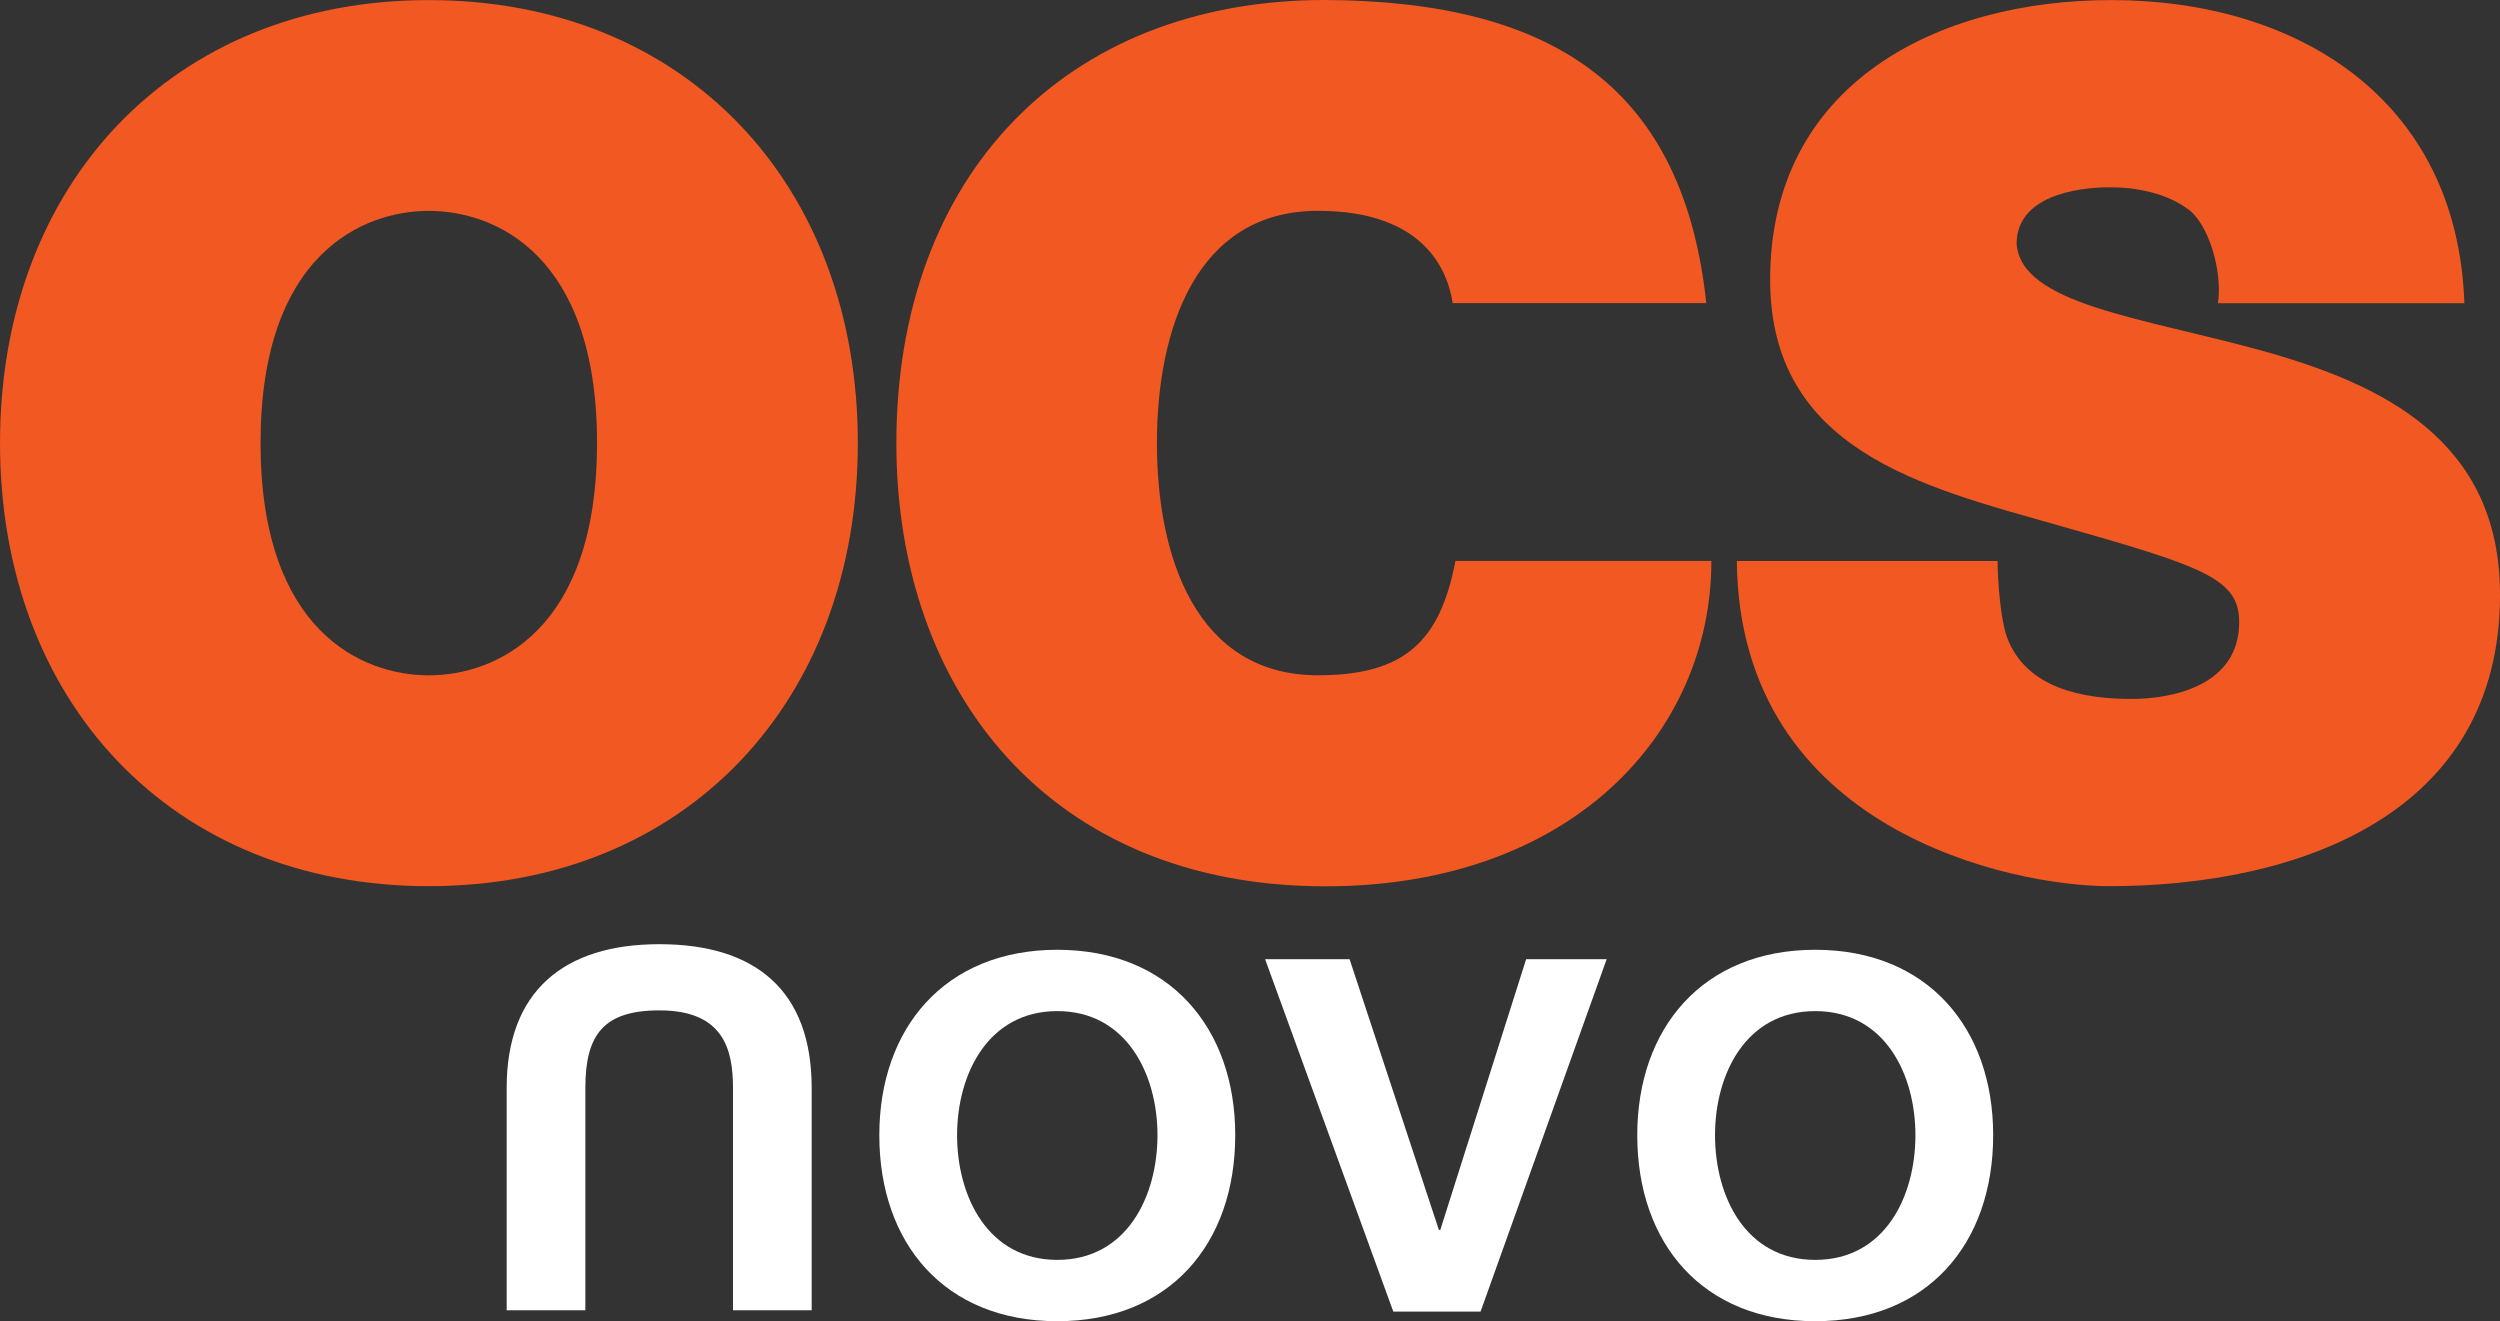
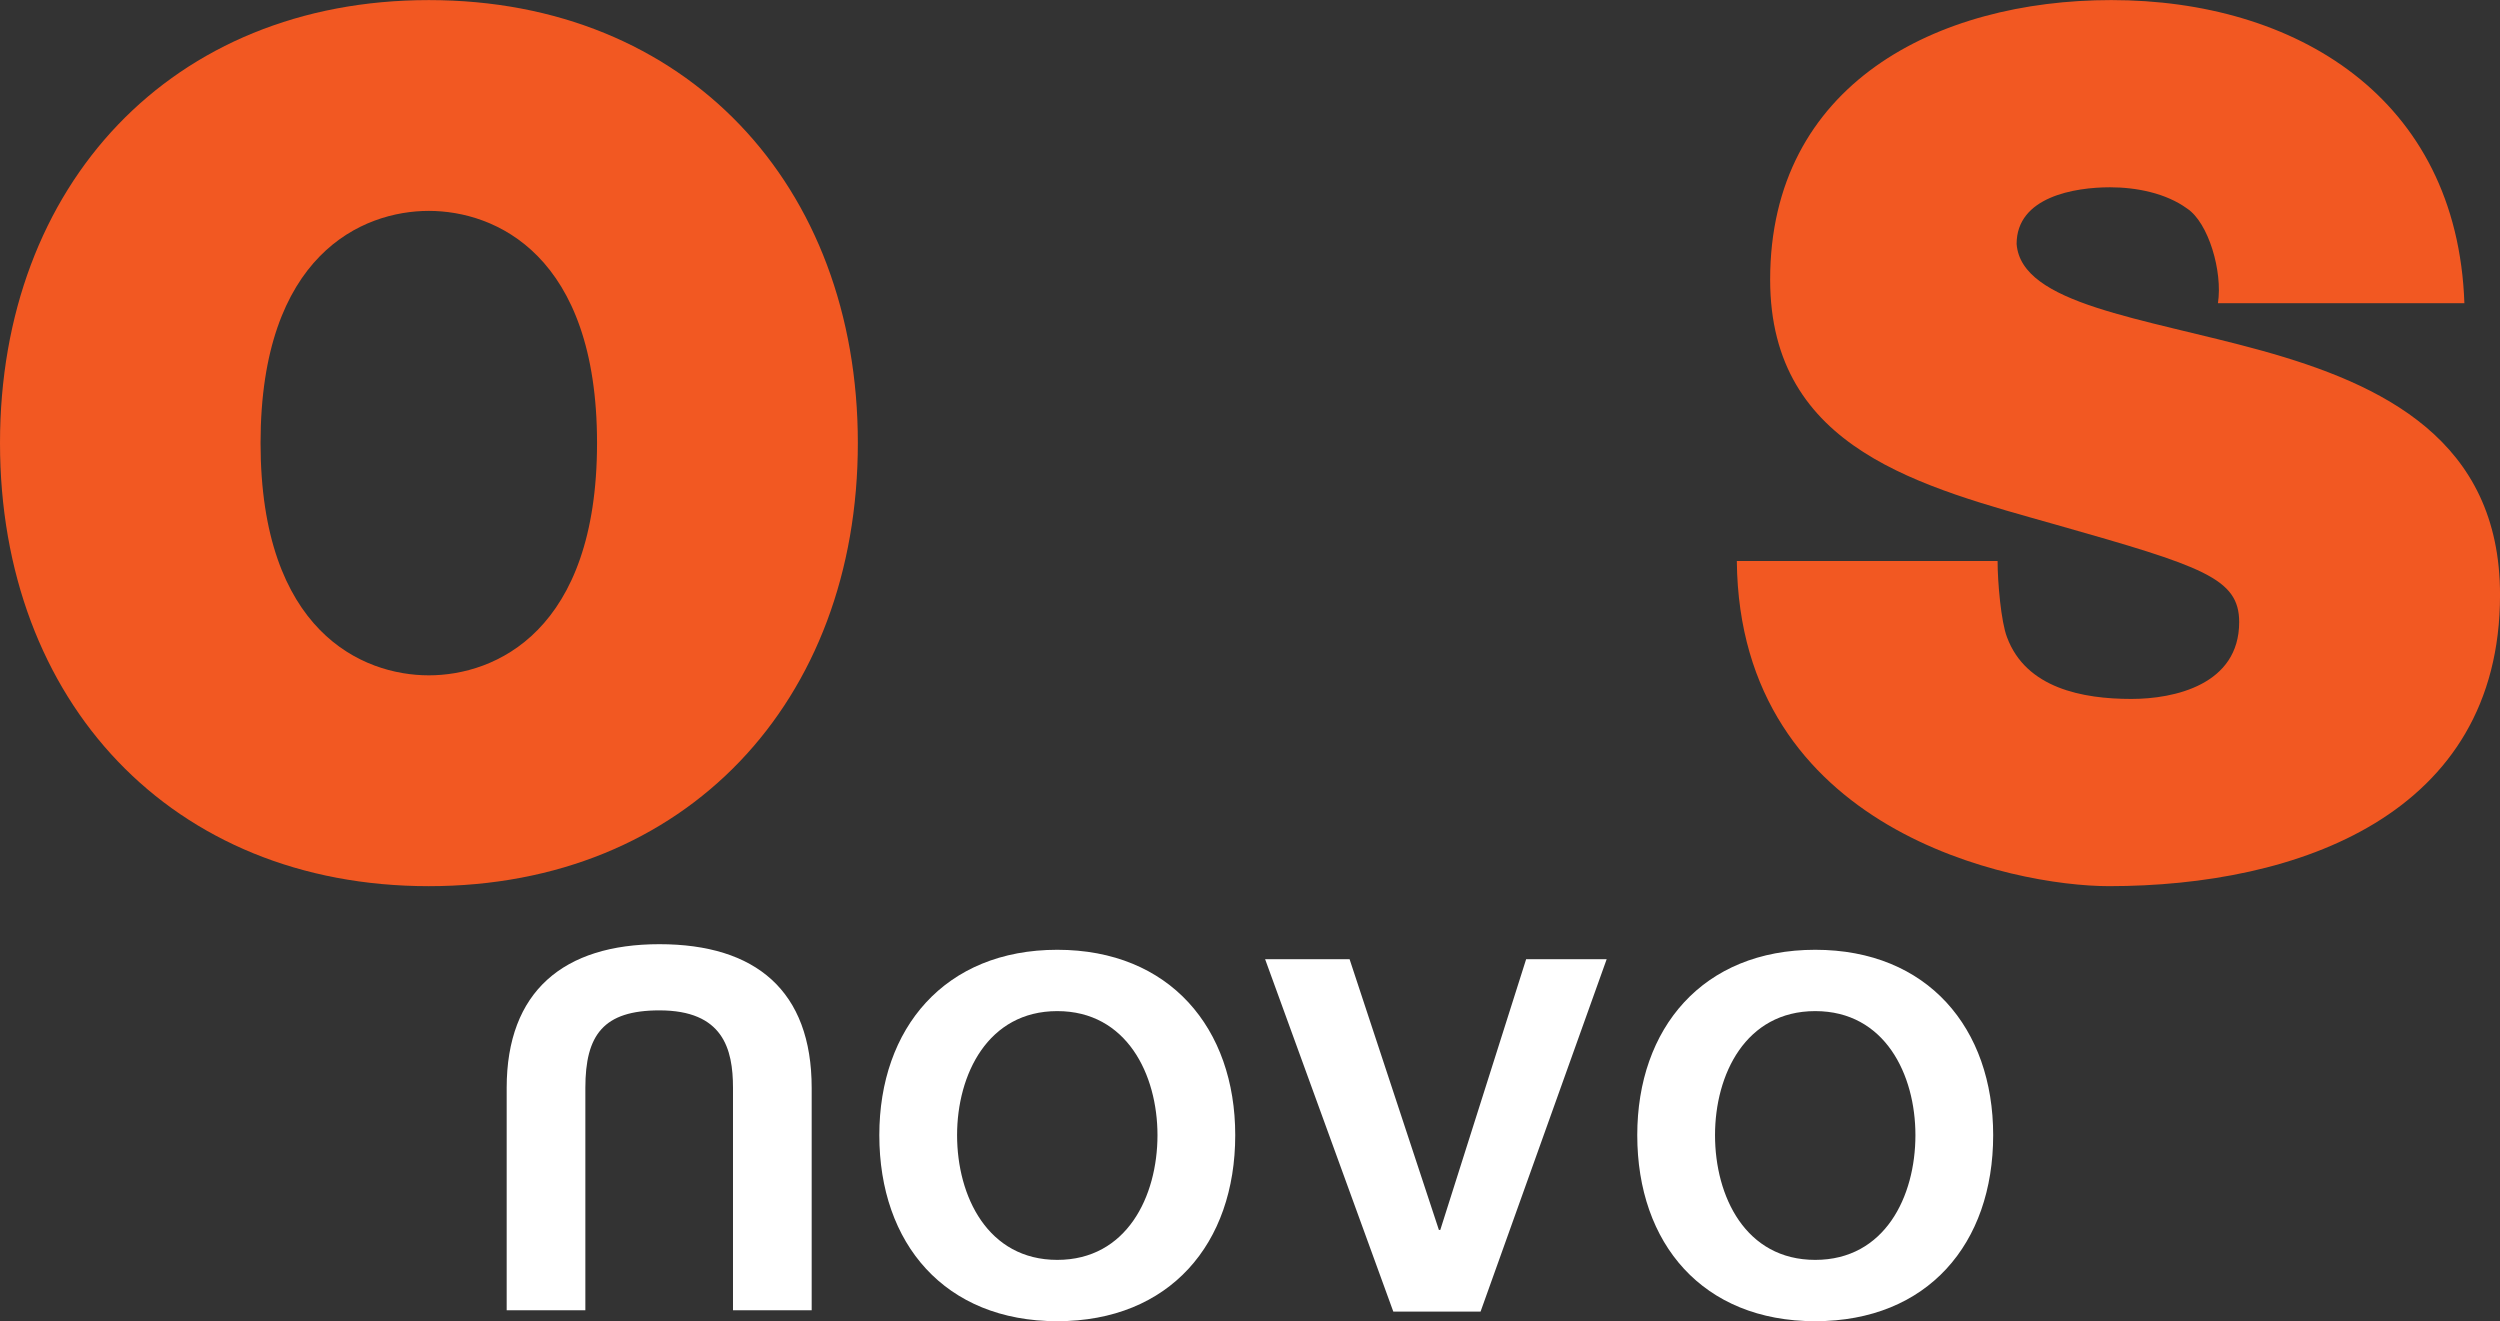
<svg xmlns="http://www.w3.org/2000/svg" height="317.08" width="600" version="1.1">
  <rect width="100%" height="100%" fill="#333333" stroke="none" />
  <defs />
  <g fill-rule="nonzero" transform="translate(326.932,106.105)">
    <path fill="#FFF" d="m-49.136,166.33c0-14.551-7.387-29.769-24.048-29.769-16.662,0-24.048,15.218-24.048,29.769,0,14.718,7.387,29.936,24.048,29.936,16.662,0,24.048-15.218,24.048-29.936m-66.758,0c0-25.659,15.718-44.487,42.71-44.487s42.71,18.828,42.71,44.487c0,26.048-15.718,44.653-42.71,44.653s-42.71-18.606-42.71-44.653" />
    <path fill="#FFF" d="m-23.305,124.1,20.272,0,21.438,64.981,0.333,0,20.605-64.981,19.328,0-30.269,84.586-20.938,0-30.769-84.586z" />
    <path fill="#FFF" d="m132.77,166.33c0-14.551-7.331-29.769-24.048-29.769s-24.048,15.218-24.048,29.769c0,14.718,7.331,29.936,24.048,29.936s24.048-15.218,24.048-29.936m-66.758,0c0-25.659,15.718-44.487,42.71-44.487s42.71,18.828,42.71,44.487c0,26.048-15.718,44.653-42.71,44.653s-42.71-18.606-42.71-44.653" />
    <path fill="#FFF" d="m-205.33,154.99c0-23.215,13.718-34.49,36.656-34.49,23.104,0,36.545,11.163,36.545,34.49v53.373h-18.883v-53.373c0-9.386-2.388-18.606-17.661-18.606-13.44,0-17.773,5.887-17.773,18.606v53.373h-18.883v-53.373z" />
-     <path fill="#f25822" d="m21.71-33.348c-1.111-7.387-6.442-22.16-32.324-22.16-29.269,0-38.655,28.436-38.655,55.761,0,27.27,9.386,55.706,38.655,55.706,21.049,0,29.325-8.386,32.99-27.436h61.426c0,40.988-33.268,78.088-92.695,78.088-65.703,0-102.91-46.375-102.91-106.36,0-63.981,40.377-106.36,102.91-106.36,55.761,0.278,86.03,21.827,91.473,72.756h-60.871z" />
    <path fill="#f25822" d="m-224.02,55.975c15.94,0,40.377-10.552,40.377-55.761s-24.437-55.706-40.377-55.706-40.377,10.497-40.377,55.706,24.437,55.761,40.377,55.761m0-162.06c61.704,0,102.97,44.32,102.97,106.3,0,62.037-41.266,106.36-102.97,106.36s-102.91-44.32-102.91-106.36c0-61.982,41.21-106.3,102.91-106.3" />
    <path fill="#f25822" d="m152.49,28.539c0,5.11,0.833,14.662,2.277,18.328,4.554,12.219,18.161,14.773,29.824,14.773,10.275,0,25.881-3.388,25.881-18.439,0-10.552-8.775-13.385-43.765-23.326-32.15-9.109-68.802-17.939-68.802-58.872,0-46.931,40.044-67.091,81.865-67.091,44.098,0,83.031,23.271,84.753,72.756h-59.149c1.166-7.664-2.277-19.328-7.387-22.715-5.11-3.721-12.219-5.11-18.495-5.11-8.498,0-22.438,2.277-22.438,13.607,1.111,14.496,30.158,17.661,58.871,25.604,28.714,7.998,57.15,21.327,57.15,58.594,0,52.873-48.652,69.924-93.861,69.924-22.993,0-88.696-13.218-89.307-78.032h62.593z" />
  </g>
</svg>